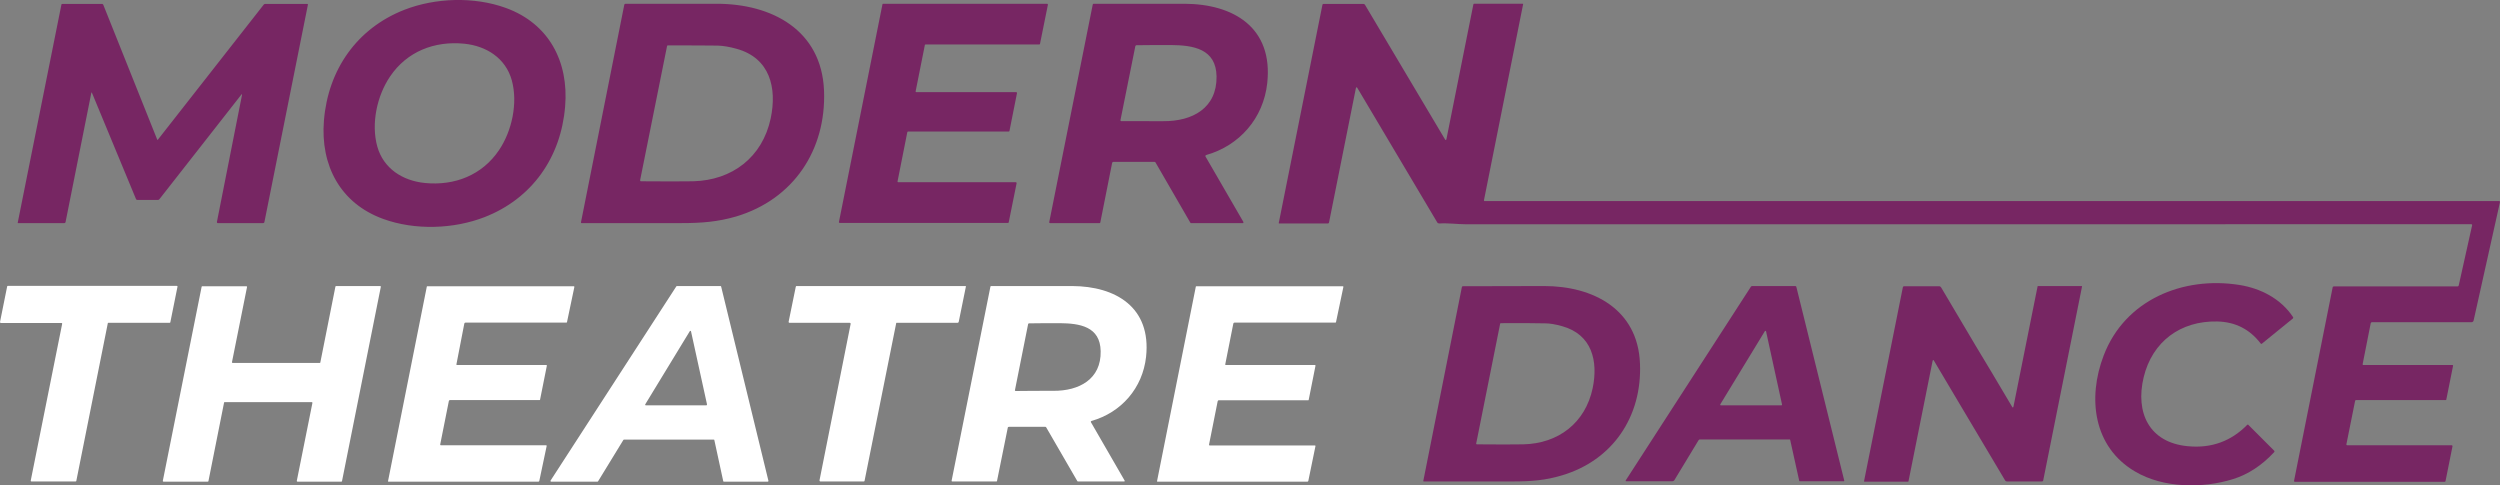
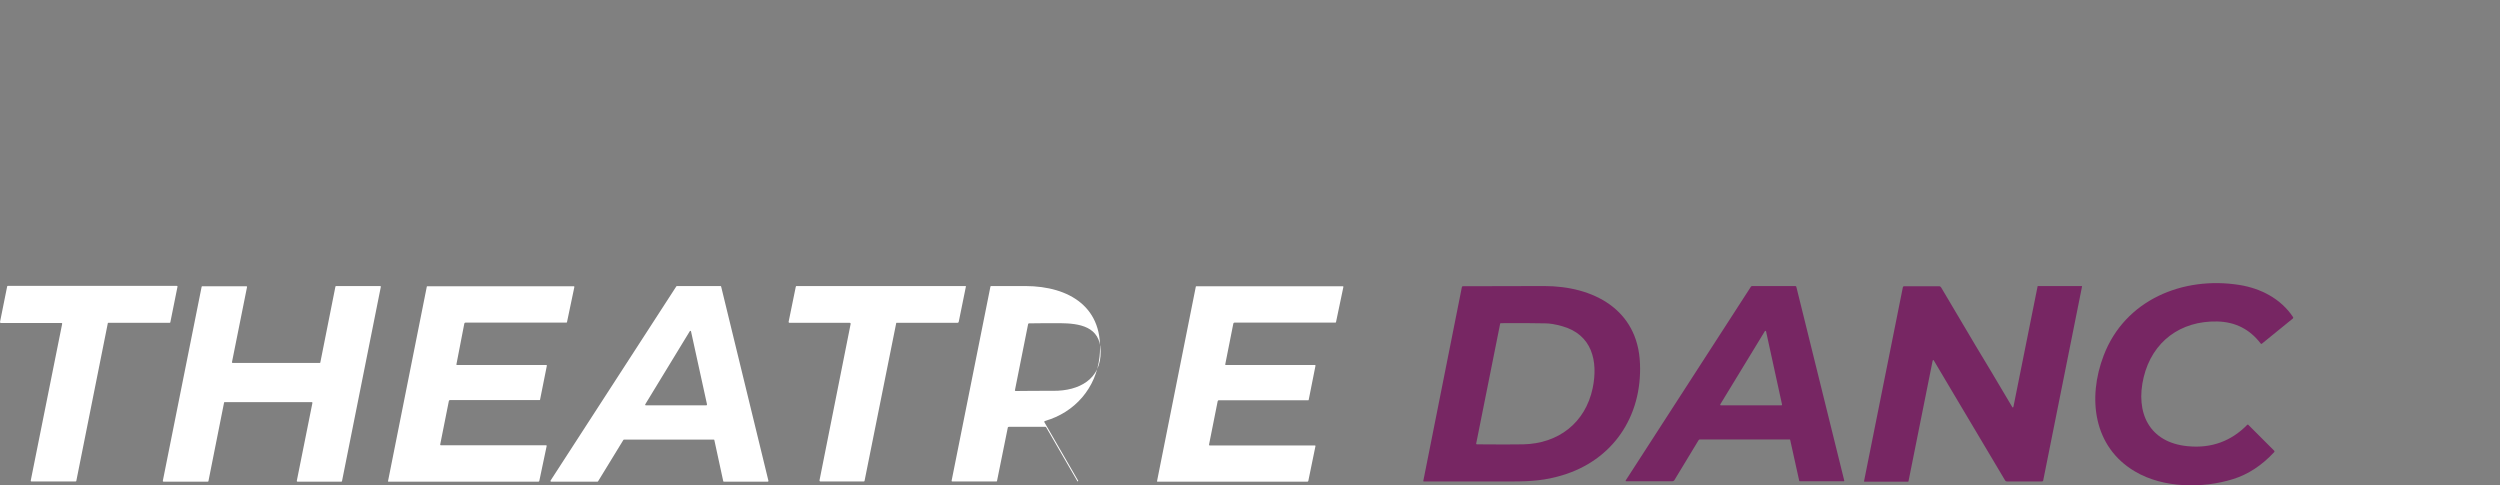
<svg xmlns="http://www.w3.org/2000/svg" version="1.1" id="Layer_1" x="0" y="0" viewBox="0 0 1326.7 257.4" style="enable-background:new 0 0 1326.7 257.4" xml:space="preserve">
  <rect x="0" y="0" width="1326.7" height="257.4" fill="#808080" stroke="none" />
  <style>.st0{fill:#772663}.st1{fill:#fff}</style>
-   <path class="st0" d="M268.4 4.2c-16.8-6.1-37.4-5.4-53.8 1-25.1 9.8-40.5 31.7-42.7 58.8-1.9 23.7 8.6 43.9 31.5 52.2 16.8 6.1 37.4 5.4 53.8-1 25.1-9.8 40.5-31.6 42.7-58.7 2-23.8-8.6-44-31.5-52.3zm-3.6 75.5c-8.9 13.2-23.5 19-39.4 17.4-11.7-1.2-21.9-7.6-25.2-19.4-3.3-12-.2-26.8 6.8-37.1 8.9-13.2 23.5-19 39.4-17.4 11.7 1.2 21.9 7.6 25.2 19.4 3.3 12.1.1 26.9-6.8 37.1zM48.4 49.6l-13.6 68.2c-.1.4-.3.6-.7.6H9.6c-.1 0-.2-.1-.2-.2L32.6 2.4c0-.2.2-.3.4-.3h21.2c.3 0 .5.2.6.4L83.4 74c.1.3.3.3.4.1L140 2.4c.2-.2.4-.3.7-.3h22.4c.2 0 .3.1.3.3v.1l-23.1 115.4c-.1.3-.3.5-.6.5h-24.1c-.4 0-.5-.2-.5-.6l13.3-67.3c.1-.6 0-.7-.4-.2l-43.4 55.4c-.2.3-.5.4-.8.4H72.9c-.3 0-.5-.1-.7-.4L48.9 49.5c-.2-.6-.4-.6-.5.1zM437.3 48.1C436 15.8 409.4 2 380.4 2h-48.5c-.3 0-.5.2-.6.5l-23 115.5v.1c0 .2.1.3.3.3h52.7c11.3 0 19.6-.7 29.3-3.5 30.5-9.1 47.9-35.3 46.7-66.8zM409 62.8c-4.4 20.7-20.5 32.9-41.2 33.4-6 .1-15.2.1-27.6 0-.4 0-.5-.2-.5-.6L354 24.4c0-.2.2-.3.4-.3 11.6 0 20.5 0 26.6.1 2.7.1 6 .6 9.9 1.7 17.7 4.9 21.5 20.7 18.1 36.9zM539.7 49.4l-4 20.1c0 .2-.2.3-.4.3h-53.4c-.2 0-.3.1-.4.3l-5.2 26.2c0 .2.1.4.3.4h62.5c.2 0 .4.2.4.4v.1l-4.2 20.8c0 .2-.2.3-.4.3h-89.3c-.2 0-.4-.2-.4-.4v-.1L468.3 2.3c0-.2.2-.3.4-.3h87c.2 0 .4.2.4.4v.1l-4.2 20.8c0 .2-.2.3-.4.3h-60.3c-.2 0-.3.1-.4.3l-4.9 24.6c0 .2.1.4.3.4h53.2c.1 0 .3.2.3.5 0-.1 0 0 0 0zM628.6 2h-48.2c-.3 0-.4.1-.5.4l-23.1 115.5v.1c0 .2.2.4.4.4h26.3c.2 0 .4-.1.4-.3l6.3-31.7c.1-.3.3-.5.7-.5h21.7c.2 0 .5.1.6.3l18.5 32c.1.1.2.2.4.2h27.4c.1 0 .2 0 .2-.1.2-.1.3-.4.1-.6L639.7 83v-.1c-.1-.2.1-.5.3-.6 17.8-5 30.5-19.6 32.5-38.2 3.2-29.5-17.9-42-43.9-42.1zm-11.2 62.3H595c-.2 0-.4-.2-.4-.4v-.1l7.9-39.3c.1-.3.3-.5.6-.5 6-.1 12.1-.1 18.3-.1 11.7.1 24 1.9 24.2 16.7.2 16.8-12.8 23.8-28.2 23.7zM766.8 73.9c.4.6.6.6.8-.1l14.3-71.5c0-.2.2-.3.3-.3h25.9c.1 0 .2.1.2.2l-20.8 104.1c0 .2.1.4.3.4h538.5c.2 0 .4.2.4.4v.1l-14 62.9c-.1.5-.6.9-1.1.9h-52.9c-.3 0-.5.2-.6.5l-4.3 21.8c0 .2.1.3.2.4h47.5c.2 0 .3.2.3.3v.1l-3.6 18c0 .1-.1.2-.3.2h-47.5c-.3 0-.6.2-.6.5l-4.6 22.9c-.1.4.1.6.5.6h55.4c.2 0 .4.2.4.4v.1l-3.7 18.5c0 .2-.2.4-.5.4h-79.5c-.2 0-.4-.2-.4-.4v-.1l20.5-102.7c.1-.4.3-.5.7-.5h65.5c.4 0 .6-.2.7-.5l7.1-31.9c.1-.4-.1-.6-.5-.6H777.5c-4 0-9-.7-13.7-.4-.4 0-.9-.2-1.1-.6l-42.3-71.2c-.4-.7-.7-.7-.9.2l-14.2 71c-.1.4-.3.6-.7.6h-25.8c-.1 0-.2-.1-.2-.2L701.8 2.5c.1-.3.2-.4.5-.4h21.3c.4 0 .6.2.8.5l42.4 71.3z" />
  <path class="st0" d="M1199.7 182.3c-5.8-7.6-13.5-11.5-23.1-11.7-19.4-.4-34.4 10.6-39 29.6-4.5 18.8 2.9 34.7 23.5 36.6 12.5 1.2 23-2.7 31.5-11.4.1-.1.4-.1.5 0l13.7 13.7c.3.3.3.6 0 .9-6.5 7-13.7 11.7-21.6 14.2-16.2 5.1-37.2 4.9-52.2-4-22.1-13-25.3-38.9-16.6-61.6 11.3-29.5 42-42.1 71.9-37.4 11.4 1.8 22.1 7.3 28.6 17.1.1.2.1.5-.1.7l-16.6 13.5c-.1 0-.3 0-.5-.2z" />
-   <path class="st1" d="M0 170.9 3.8 152c0-.2.2-.3.4-.3h89.6c.2 0 .4.1.4.3v.1L90.4 171c0 .2-.2.3-.3.3H57.5c-.2 0-.3.1-.3.3l-16.7 83.6c0 .2-.2.3-.4.3H16.7c-.2 0-.4-.1-.4-.3v-.1L33 171.8c0-.2-.1-.4-.3-.4H.4c-.2 0-.4-.2-.4-.5 0 .1 0 .1 0 0zM110.2 255.6H86.8c-.2 0-.4-.1-.4-.3v-.1l20.6-103c0-.2.2-.3.3-.3h23.4c.2 0 .4.1.4.3v.1l-8 39.9c0 .2.1.4.3.4H169.7c.2 0 .3-.1.3-.3l8-40.2c0-.2.2-.3.4-.3h23.3c.2 0 .4.1.4.3v.1l-20.6 103.1c0 .2-.2.3-.3.3h-23.3c-.2 0-.4-.1-.4-.3v-.1l8.3-41.4c0-.2-.1-.4-.3-.4H119.2c-.2 0-.3.1-.3.3l-8.3 41.7c0 .1-.2.2-.4.2zM242.2 193.4c0 .1.1.3.2.3h47.5c.2 0 .3.1.3.3v.1l-3.6 18c0 .1-.1.2-.2.2h-47.6c-.3 0-.5.2-.6.5l-4.6 23.1c0 .2.1.4.3.4h55.9c.2 0 .3.1.3.3v.1l-3.9 18.5c-.1.3-.2.4-.5.4h-79.6c-.1 0-.2-.1-.2-.2l20.6-103.3c0-.1.1-.2.3-.2h77.7c.2 0 .3.2.3.3v.1l-3.9 18.6c0 .2-.2.3-.3.3H247c-.3 0-.5.2-.6.5l-4.2 21.7zM382.7 152.1c0-.2-.2-.3-.3-.3h-23.2c-.1 0-.2.1-.3.2l-66.7 103c0 .1-.1.1-.1.2 0 .2.2.4.3.4h24.7c.1 0 .2-.1.3-.2l13.4-21.9c.1-.1.2-.2.3-.2h47.7c.2 0 .3.1.3.3l4.7 21.7c0 .2.2.3.3.3H407.5c.2 0 .3-.2.3-.4l-25.1-103.1zm-7.8 63c-.1 0-.1 0 0 0h-32.2c-.2 0-.3-.1-.3-.3v-.2l23.7-38.9c.1-.1.3-.2.4-.1.1 0 .1.1.2.2l8.5 38.8c0 .3-.2.5-.3.5zM451.4 172c.1-.4-.1-.7-.6-.7h-31.9c-.2 0-.4-.2-.4-.4v-.1l3.8-18.6c.1-.3.3-.5.5-.4h89.6c.1 0 .2.1.2.2l-3.8 18.7c-.1.4-.3.6-.7.6h-32.3c-.1 0-.2.1-.2.2l-16.8 83.7c0 .2-.2.3-.4.3h-23.1c-.2 0-.4-.2-.4-.5v-.1l16.5-82.9zM569 151.8h-43c-.2 0-.4.1-.4.3l-20.6 103v.1c0 .2.1.3.3.3h23.5c.2 0 .3-.1.3-.3l5.7-28.2c0-.3.3-.5.6-.5h19.3c.2 0 .4.1.5.3l16.5 28.5c.1.1.2.2.3.2h24.7c.2-.1.2-.3.1-.5l-17.9-31v-.1c-.1-.2.1-.4.3-.5 15.9-4.5 27.2-17.5 29-34.1 2.8-26.2-16.1-37.4-39.2-37.5zm-10 55.6c-6.9 0-13.5 0-20 .1-.2 0-.3-.1-.4-.3v-.1l7-35.1c.1-.3.2-.4.5-.4 5.4-.1 10.8-.1 16.3-.1 10.5.1 21.5 1.7 21.7 14.9.3 14.8-11.4 21.1-25.1 21zM650.2 193.4c0 .1.1.3.2.3h47.4c.2 0 .3.1.3.3v.1l-3.6 18.1c0 .1-.1.2-.2.2h-47.5c-.3 0-.5.2-.6.5l-4.6 23.1c0 .2.1.4.3.4h55.9c.2 0 .3.1.3.3l-3.8 18.5c-.1.3-.2.4-.5.4h-79.6c-.1 0-.2-.1-.2-.2l20.6-103.3c0-.1.2-.2.3-.2h77.7c.2 0 .3.1.3.3v.1l-3.9 18.6c0 .2-.2.3-.3.3h-53.6c-.3 0-.5.2-.6.5l-4.3 21.7z" />
+   <path class="st1" d="M0 170.9 3.8 152c0-.2.2-.3.4-.3h89.6c.2 0 .4.1.4.3v.1L90.4 171c0 .2-.2.3-.3.3H57.5c-.2 0-.3.1-.3.3l-16.7 83.6c0 .2-.2.3-.4.3H16.7c-.2 0-.4-.1-.4-.3v-.1L33 171.8c0-.2-.1-.4-.3-.4H.4c-.2 0-.4-.2-.4-.5 0 .1 0 .1 0 0zM110.2 255.6H86.8c-.2 0-.4-.1-.4-.3v-.1l20.6-103c0-.2.2-.3.3-.3h23.4c.2 0 .4.1.4.3v.1l-8 39.9c0 .2.1.4.3.4H169.7c.2 0 .3-.1.3-.3l8-40.2c0-.2.2-.3.4-.3h23.3c.2 0 .4.1.4.3v.1l-20.6 103.1c0 .2-.2.3-.3.3h-23.3c-.2 0-.4-.1-.4-.3v-.1l8.3-41.4c0-.2-.1-.4-.3-.4H119.2c-.2 0-.3.1-.3.3l-8.3 41.7c0 .1-.2.2-.4.2zM242.2 193.4c0 .1.1.3.2.3h47.5c.2 0 .3.1.3.3v.1l-3.6 18c0 .1-.1.2-.2.2h-47.6c-.3 0-.5.2-.6.5l-4.6 23.1c0 .2.1.4.3.4h55.9c.2 0 .3.1.3.3v.1l-3.9 18.5c-.1.3-.2.4-.5.4h-79.6c-.1 0-.2-.1-.2-.2l20.6-103.3c0-.1.1-.2.3-.2h77.7c.2 0 .3.2.3.3v.1l-3.9 18.6c0 .2-.2.3-.3.3H247c-.3 0-.5.2-.6.5l-4.2 21.7zM382.7 152.1c0-.2-.2-.3-.3-.3h-23.2c-.1 0-.2.1-.3.2l-66.7 103c0 .1-.1.1-.1.2 0 .2.2.4.3.4h24.7c.1 0 .2-.1.3-.2l13.4-21.9c.1-.1.2-.2.3-.2h47.7c.2 0 .3.1.3.3l4.7 21.7c0 .2.2.3.3.3H407.5c.2 0 .3-.2.3-.4l-25.1-103.1zm-7.8 63c-.1 0-.1 0 0 0h-32.2c-.2 0-.3-.1-.3-.3v-.2l23.7-38.9c.1-.1.3-.2.4-.1.1 0 .1.1.2.2l8.5 38.8c0 .3-.2.5-.3.5zM451.4 172c.1-.4-.1-.7-.6-.7h-31.9c-.2 0-.4-.2-.4-.4v-.1l3.8-18.6c.1-.3.3-.5.5-.4h89.6c.1 0 .2.1.2.2l-3.8 18.7c-.1.4-.3.6-.7.6h-32.3c-.1 0-.2.1-.2.2l-16.8 83.7c0 .2-.2.3-.4.3h-23.1c-.2 0-.4-.2-.4-.5v-.1l16.5-82.9zM569 151.8h-43c-.2 0-.4.1-.4.3l-20.6 103v.1c0 .2.1.3.3.3h23.5c.2 0 .3-.1.3-.3l5.7-28.2c0-.3.3-.5.6-.5h19.3c.2 0 .4.1.5.3l16.5 28.5c.1.1.2.2.3.2c.2-.1.2-.3.1-.5l-17.9-31v-.1c-.1-.2.1-.4.3-.5 15.9-4.5 27.2-17.5 29-34.1 2.8-26.2-16.1-37.4-39.2-37.5zm-10 55.6c-6.9 0-13.5 0-20 .1-.2 0-.3-.1-.4-.3v-.1l7-35.1c.1-.3.2-.4.5-.4 5.4-.1 10.8-.1 16.3-.1 10.5.1 21.5 1.7 21.7 14.9.3 14.8-11.4 21.1-25.1 21zM650.2 193.4c0 .1.1.3.2.3h47.4c.2 0 .3.1.3.3v.1l-3.6 18.1c0 .1-.1.2-.2.2h-47.5c-.3 0-.5.2-.6.5l-4.6 23.1c0 .2.1.4.3.4h55.9c.2 0 .3.1.3.3l-3.8 18.5c-.1.3-.2.4-.5.4h-79.6c-.1 0-.2-.1-.2-.2l20.6-103.3c0-.1.2-.2.3-.2h77.7c.2 0 .3.1.3.3v.1l-3.9 18.6c0 .2-.2.3-.3.3h-53.6c-.3 0-.5.2-.6.5l-4.3 21.7z" />
  <path class="st0" d="M870.3 192.9c-1.1-28.8-24.9-41.1-50.8-41.1-22.1 0-36.5.1-43.2.1-.2 0-.5.2-.5.4l-20.5 103c0 .1.1.2.3.2h47c10.1 0 17.5-.6 26.2-3.2 27.1-8 42.7-31.3 41.5-59.4zM845.2 206c-3.9 18.5-18.3 29.4-36.8 29.8-5.3.1-13.5.1-24.6 0-.3 0-.5-.2-.4-.5l12.7-63.5c0-.2.2-.3.3-.3 10.4-.1 18.3 0 23.7.1 2.4 0 5.3.5 8.9 1.5 15.8 4.4 19.2 18.4 16.2 32.9zM953.3 152.3c-.1-.4-.3-.5-.7-.5h-22.7c-.3 0-.5.1-.7.3L862.7 255v.1c0 .2.1.3.3.3h24.5c.4 0 .7-.2 1-.5l12.9-21.3c.2-.3.4-.4.8-.4h47.5c.2 0 .3.1.3.2l4.8 21.7c0 .2.2.3.4.3h23.3c.2 0 .3-.2.2-.4l-25.4-102.7zm-7.9 62.8c-.1 0-.1 0 0 0h-32.2c-.2 0-.3-.1-.3-.3v-.2l23.7-38.9c.1-.1.3-.2.4-.1.1 0 .1.1.2.2l8.5 38.9c0 .2-.2.4-.3.4zM1057 197.7c3.7 6.2 7.3 12.3 10.8 18.2.3.5.5.5.7-.1l12.8-63.8c0-.1.1-.2.2-.2h23.2c.1 0 .2.1.2.2l-20.6 102.9c-.1.4-.3.6-.8.6H1065c-.4 0-.7-.2-.9-.5-15.7-26.4-24.7-41.5-27-45.4-3.7-6.2-7.3-12.3-10.8-18.2-.3-.5-.5-.5-.7.1l-12.8 63.9c0 .1-.1.2-.2.2h-23.2c-.1 0-.2-.1-.2-.2l20.6-102.9c.1-.4.3-.6.8-.6h18.5c.4 0 .7.2 1 .6 15.5 26.2 24.5 41.4 26.9 45.2z" />
</svg>